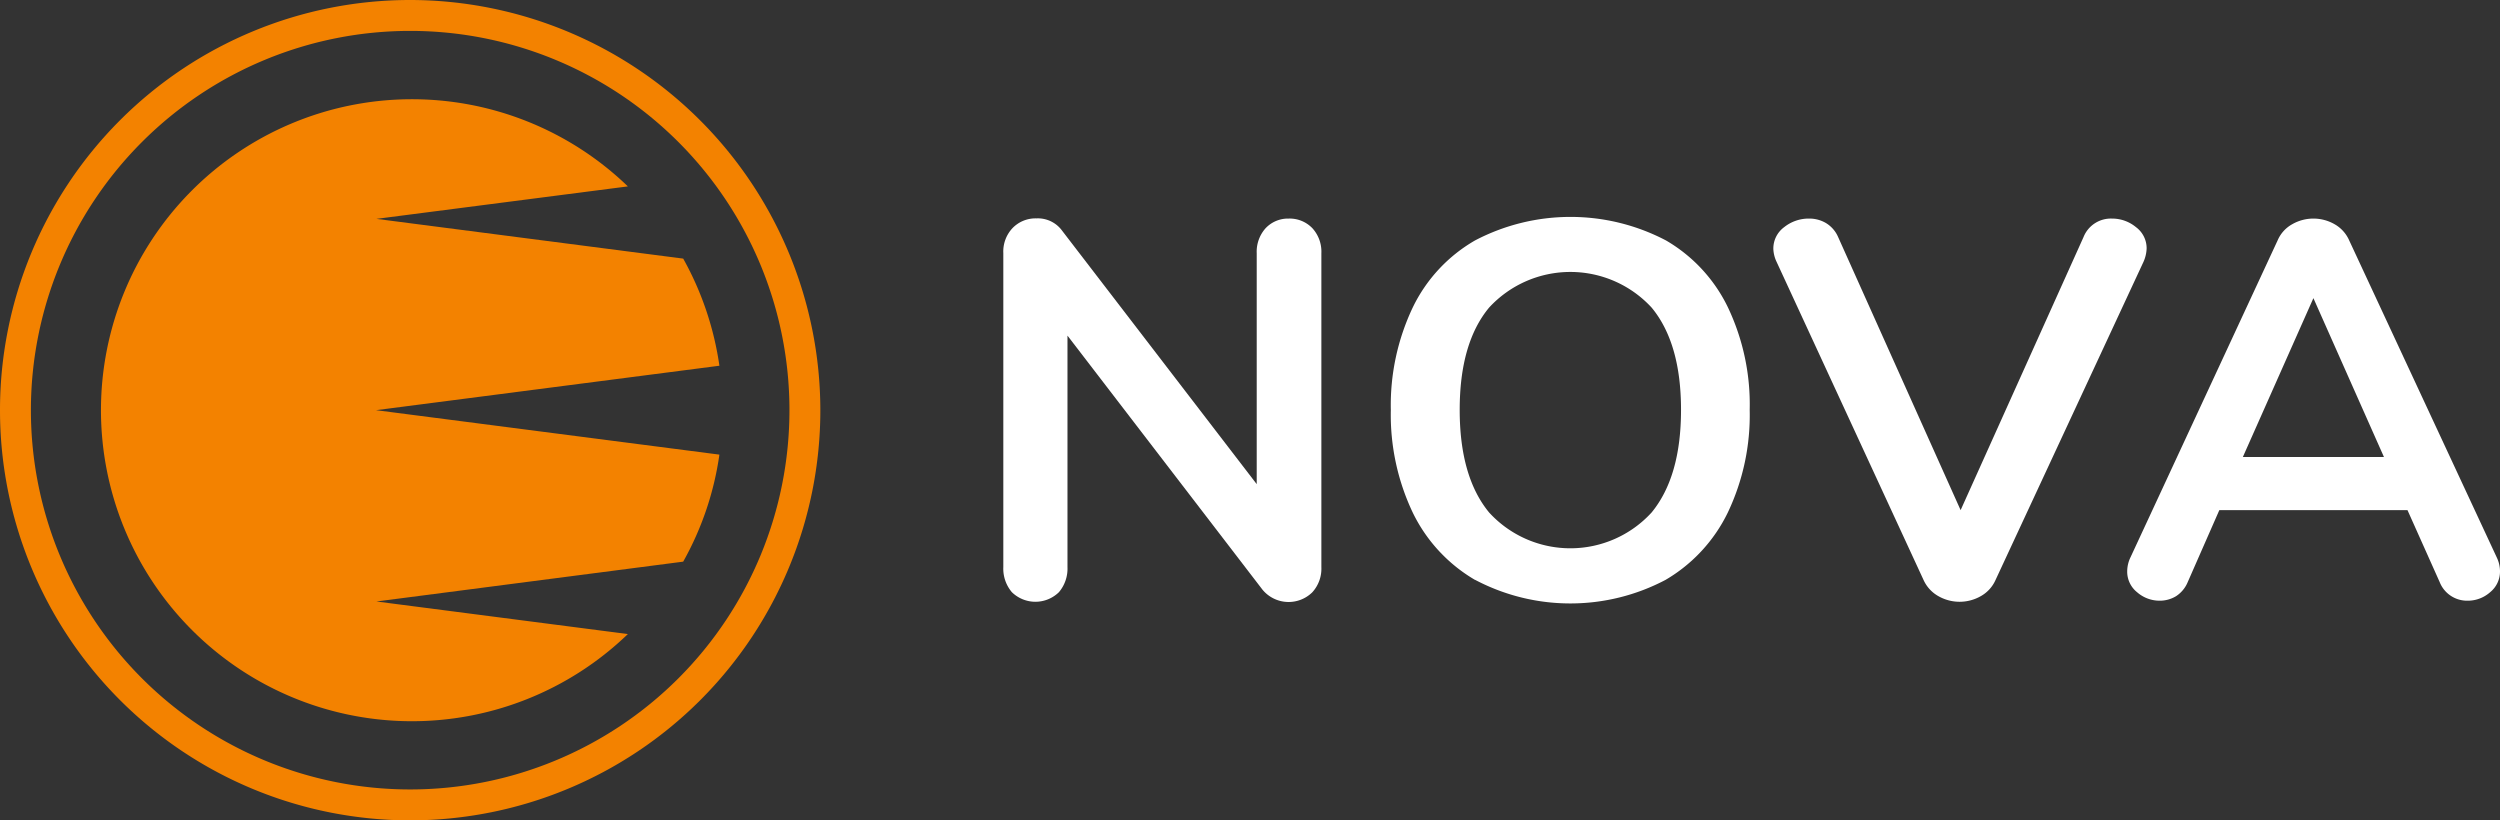
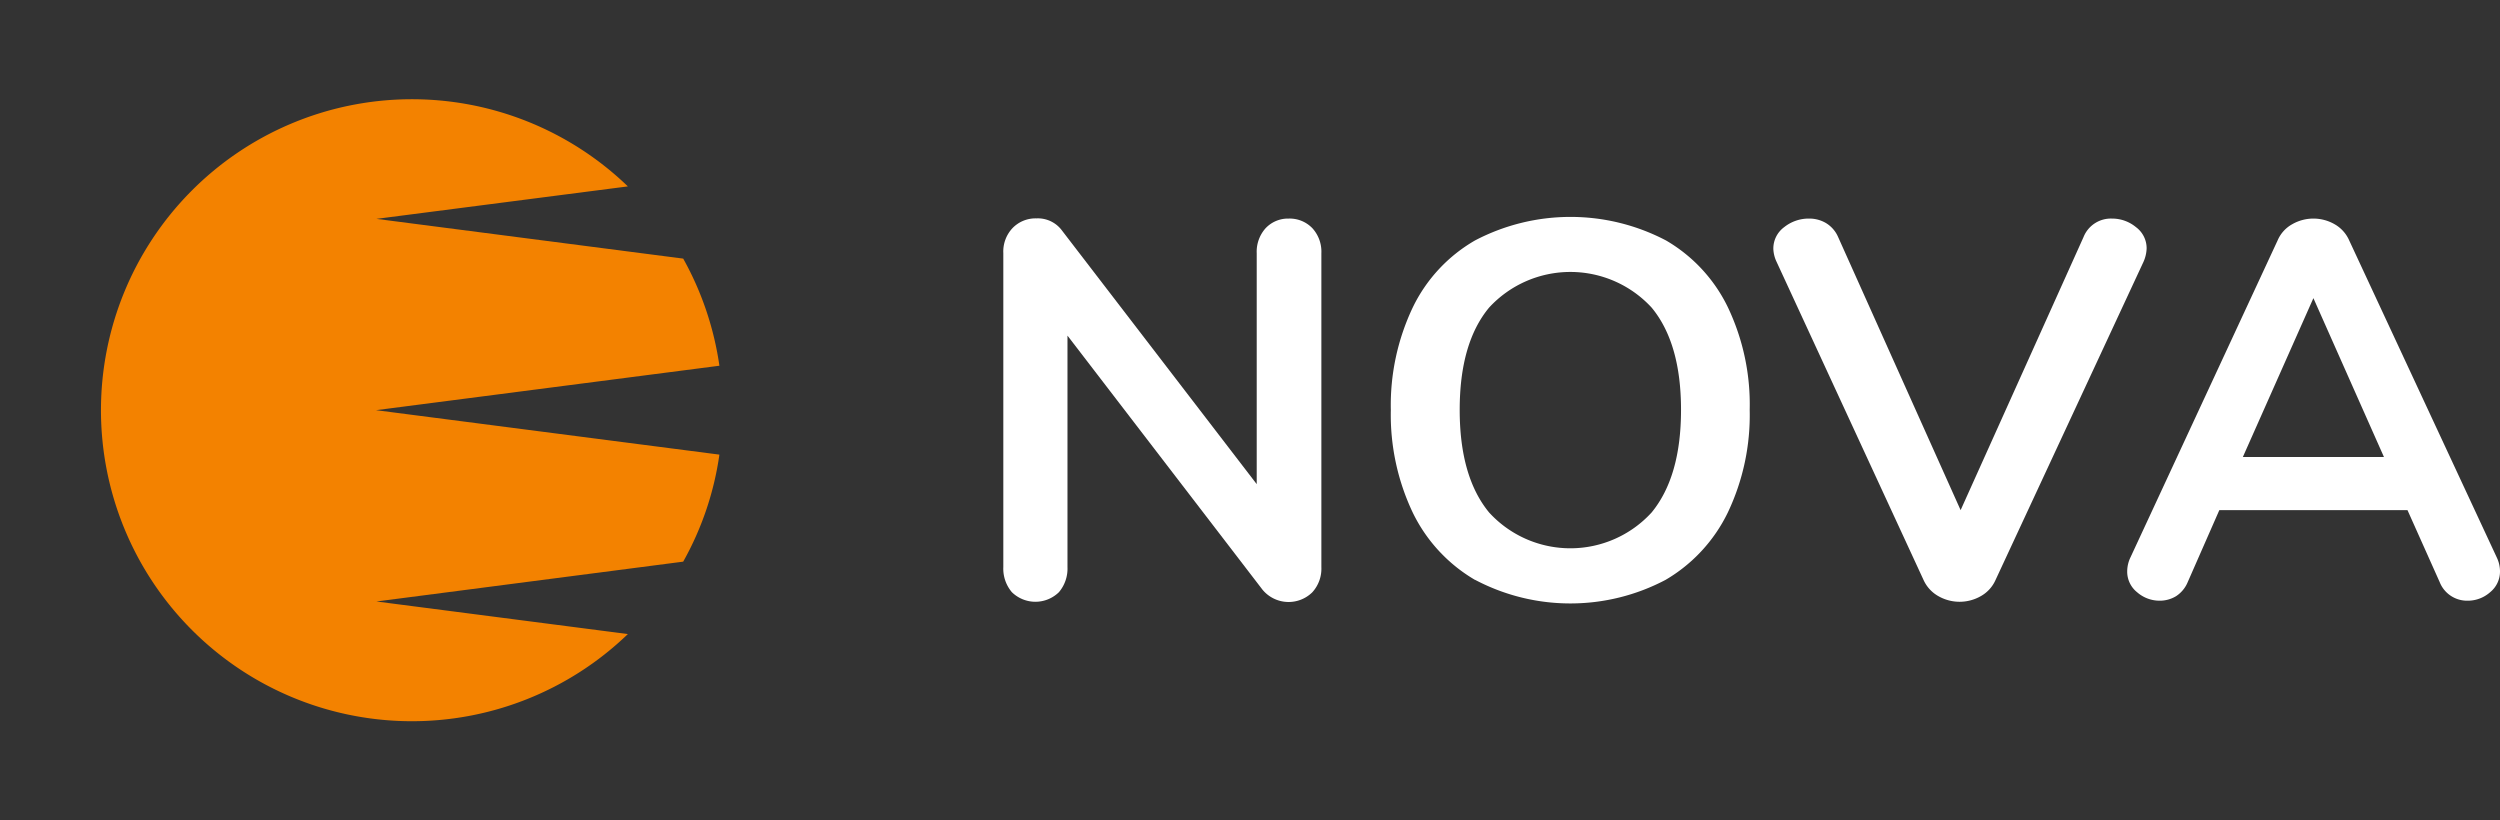
<svg xmlns="http://www.w3.org/2000/svg" viewBox="0 0 254.83 83.62">
  <rect x="0" y="0" width="254.83" height="83.62" fill="#333333" stroke="none" />
  <defs>
    <style>.cls-1{fill:#f38200;}.cls-2{fill:#fff;}</style>
  </defs>
  <title>logo_nova_color</title>
  <g id="Livello_2" data-name="Livello 2">
    <g id="Portfolio">
      <g id="Nova">
        <g id="Nova_Headline">
          <g id="Nova-2" data-name="Nova">
            <g id="Logo">
              <path class="cls-1" d="M69.64,57.25a31.25,31.25,0,0,0,3.69-10.91l-35-4.53,35-4.53a31.58,31.58,0,0,0-3.69-10.92L38.37,22.31,64,19a31.7,31.7,0,1,0,0,45.63L38.37,61.31Z" />
-               <path class="cls-1" d="M41.81,3.15A38.66,38.66,0,1,1,3.15,41.81,38.66,38.66,0,0,1,41.81,3.15m0-3.15A41.81,41.81,0,1,0,83.62,41.81,41.86,41.86,0,0,0,41.81,0Z" />
            </g>
            <g id="Testo">
              <path class="cls-2" d="M133.79,23.28a3.55,3.55,0,0,1,.9,2.54v32a3.57,3.57,0,0,1-.93,2.56,3.45,3.45,0,0,1-5.07-.27L108.81,34.21V57.8a3.71,3.71,0,0,1-.87,2.56,3.43,3.43,0,0,1-4.8,0,3.71,3.71,0,0,1-.87-2.56v-32a3.48,3.48,0,0,1,.93-2.54,3.26,3.26,0,0,1,2.45-1,3.06,3.06,0,0,1,2.61,1.25L128.1,49.35V25.82a3.59,3.59,0,0,1,.89-2.54,3.13,3.13,0,0,1,2.37-1A3.2,3.2,0,0,1,133.79,23.28Z" />
              <path class="cls-2" d="M150.35,59.11A16.07,16.07,0,0,1,144,52.24a23.23,23.23,0,0,1-2.23-10.46A23.2,23.2,0,0,1,144,31.35a15.81,15.81,0,0,1,6.35-6.84,20.94,20.94,0,0,1,19.47,0,15.86,15.86,0,0,1,6.32,6.84,23.06,23.06,0,0,1,2.21,10.43,23.09,23.09,0,0,1-2.23,10.46,16.07,16.07,0,0,1-6.35,6.87,20.8,20.8,0,0,1-19.4,0Zm18-6.87q3-3.65,3-10.46t-3-10.43a11.26,11.26,0,0,0-16.56,0q-3,3.61-3,10.43t3,10.46a11.22,11.22,0,0,0,16.56,0Z" />
              <path class="cls-2" d="M215.27,22.28a3.81,3.81,0,0,1,2.45.87,2.68,2.68,0,0,1,1.09,2.18,3.64,3.64,0,0,1-.32,1.36l-15.1,32.47a3.52,3.52,0,0,1-1.49,1.61,4.36,4.36,0,0,1-4.31,0,3.59,3.59,0,0,1-1.5-1.61l-15-32.47a3.39,3.39,0,0,1-.33-1.31,2.71,2.71,0,0,1,1.11-2.23,4,4,0,0,1,2.54-.87,3.33,3.33,0,0,1,1.72.46,3.09,3.09,0,0,1,1.22,1.39L199.85,52l12.53-27.84A3,3,0,0,1,215.27,22.28Z" />
              <path class="cls-2" d="M254.83,58.24a2.71,2.71,0,0,1-1,2.12,3.43,3.43,0,0,1-2.32.87,3,3,0,0,1-2.83-1.9L245.4,52H226.22L223,59.33a3.14,3.14,0,0,1-1.19,1.44,3.2,3.2,0,0,1-1.69.46,3.47,3.47,0,0,1-2.29-.87,2.68,2.68,0,0,1-1-2.12,3.31,3.31,0,0,1,.33-1.42l15-32.31a3.42,3.42,0,0,1,1.5-1.66,4.34,4.34,0,0,1,4.3,0,3.52,3.52,0,0,1,1.5,1.66L254.5,56.82A3.31,3.31,0,0,1,254.83,58.24ZM228.62,46.58H243l-7.19-16.19Z" />
            </g>
          </g>
        </g>
      </g>
    </g>
  </g>
</svg>